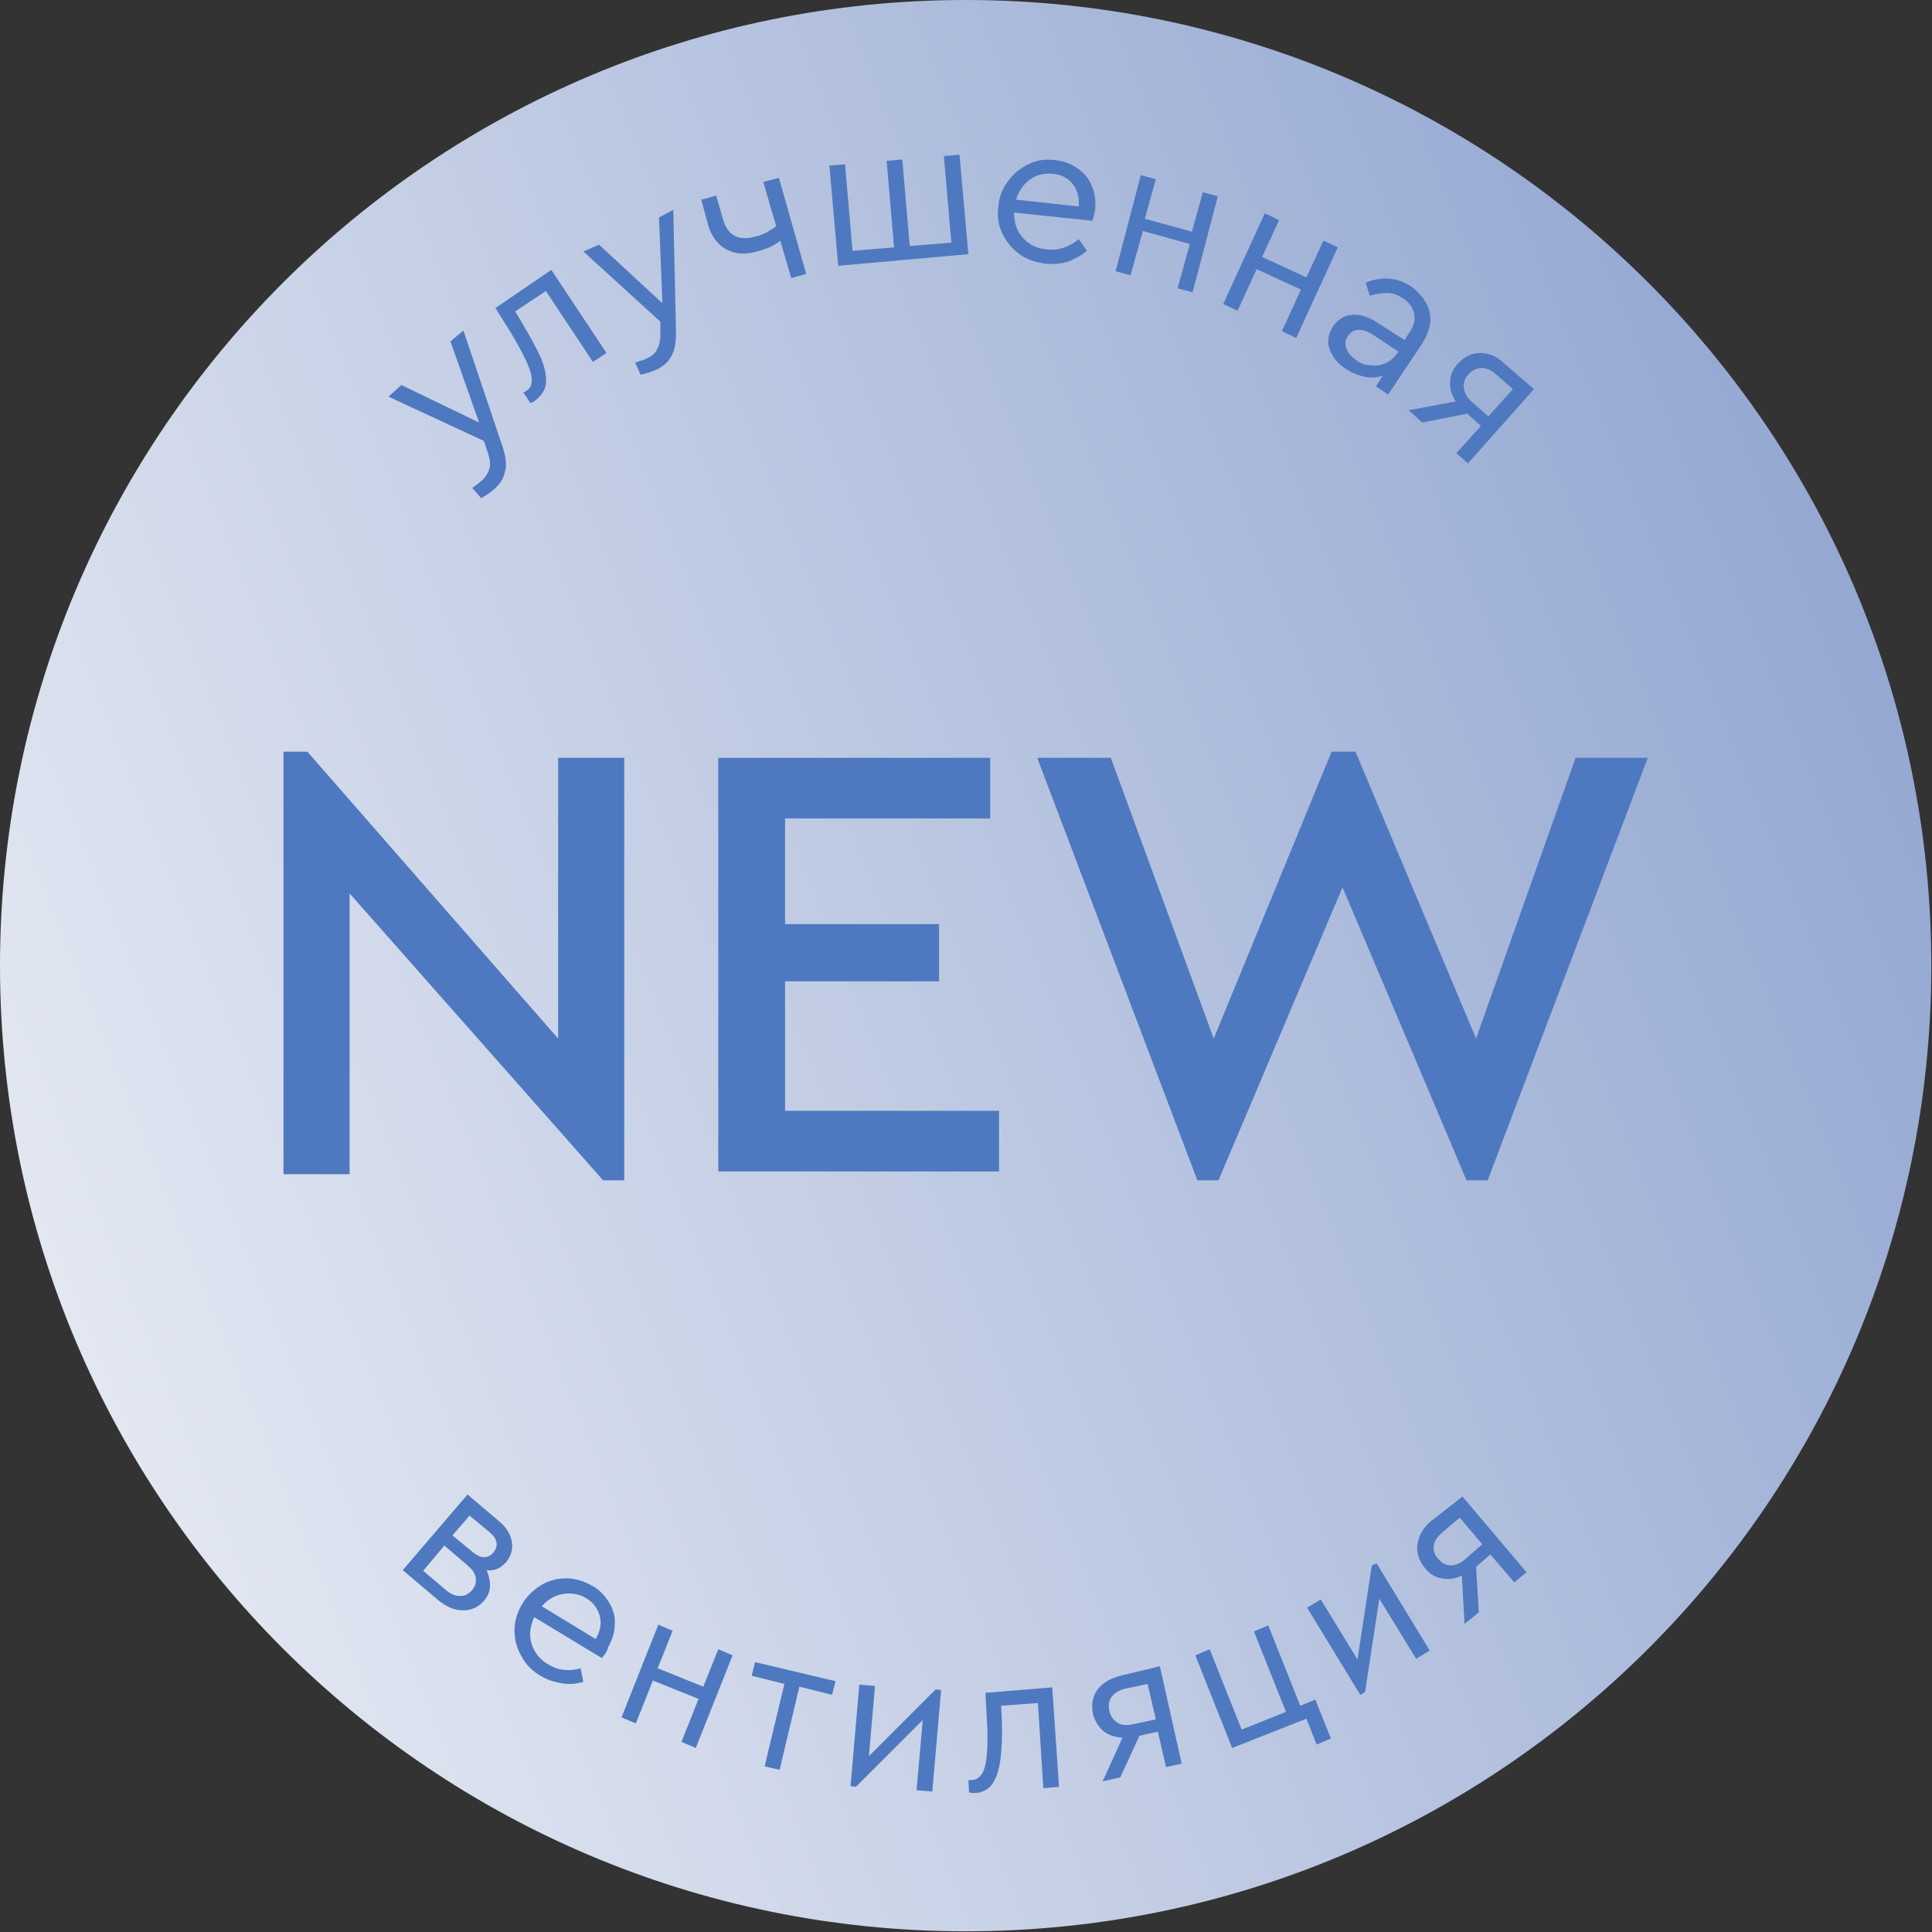
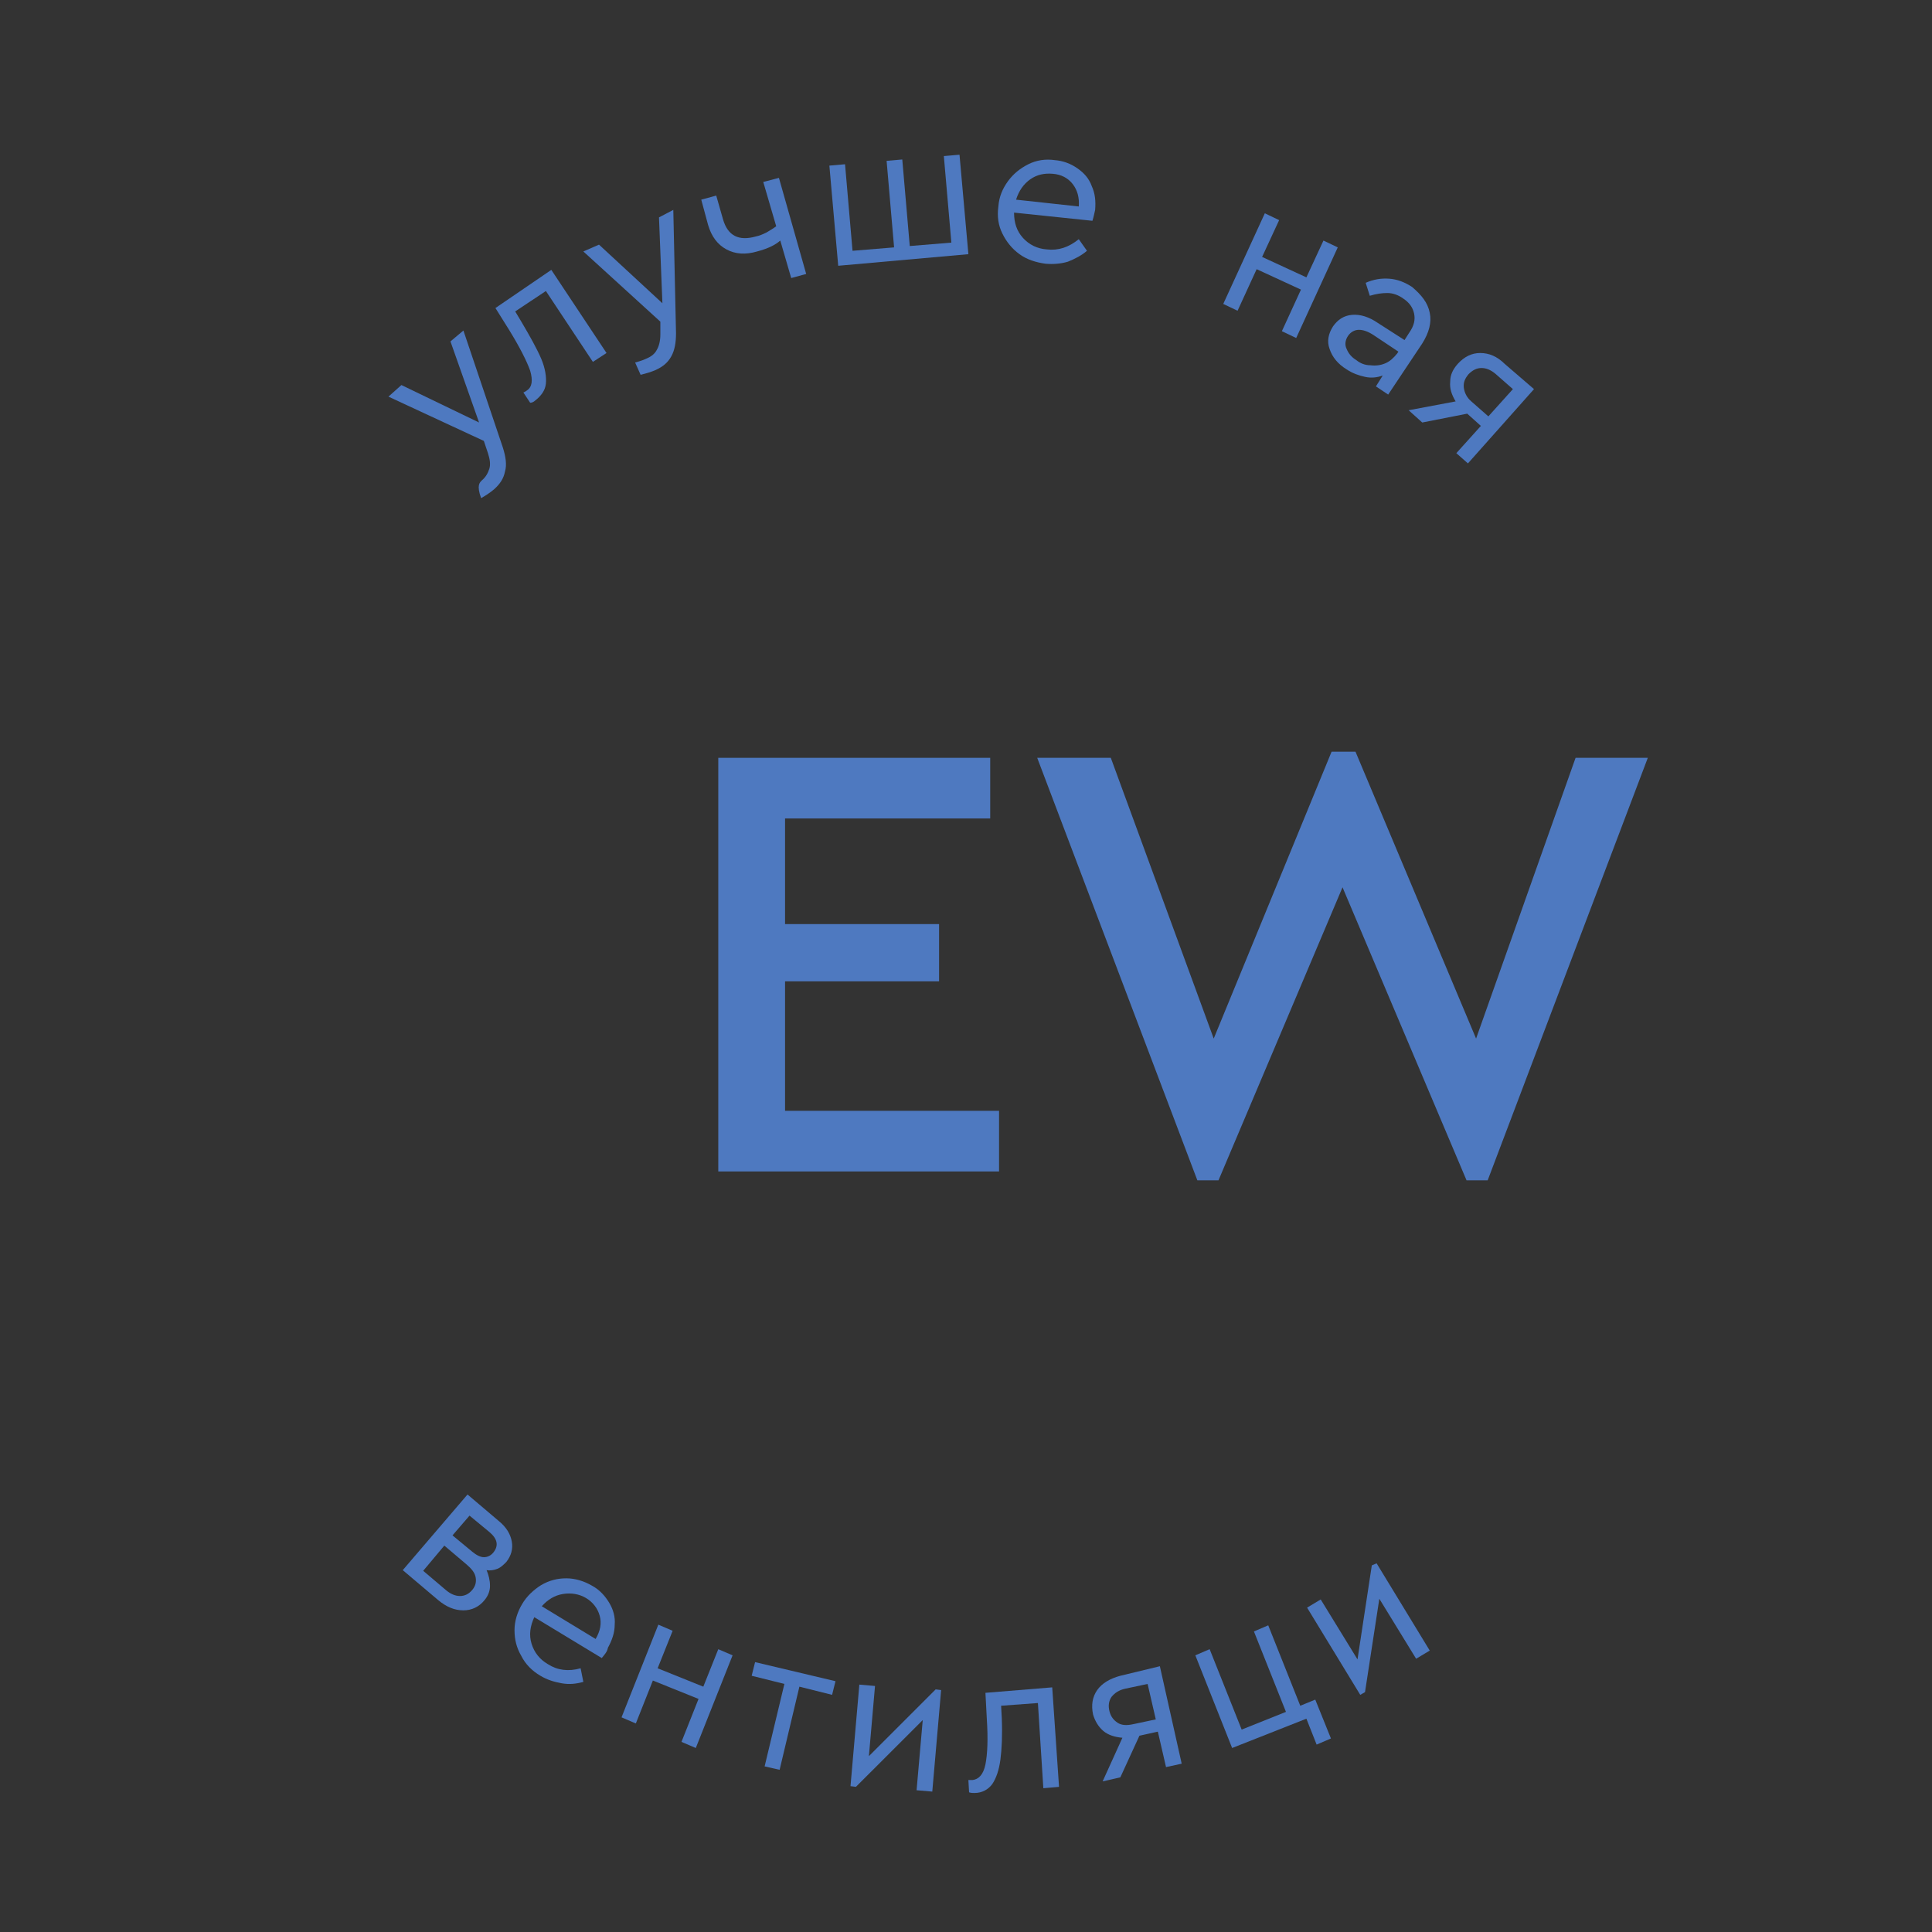
<svg xmlns="http://www.w3.org/2000/svg" width="64" height="64" viewBox="0 0 64 64" fill="none">
  <rect x="0" y="0" width="64" height="64" fill="#333333" stroke="none" />
  <g clip-path="url(#clip0_13671_177)">
-     <path d="M31.989 63.977C49.656 63.977 63.977 49.656 63.977 31.989C63.977 14.322 49.656 0 31.989 0C14.322 0 0 14.322 0 31.989C0 49.656 14.322 63.977 31.989 63.977Z" fill="url(#paint0_linear_13671_177)" />
-     <path d="M18.489 25.104H20.679V39.1H19.979L11.581 29.596V38.897H9.391V24.9H10.181L18.489 34.404V25.104Z" fill="#4E79C0" />
    <path d="M23.794 38.897V25.104H32.802V27.113H26.006V30.612H31.108V32.508H26.006V36.797H33.095V38.806H23.794V38.897Z" fill="#4E79C0" />
    <path d="M52.193 25.104H54.586L49.281 39.1H48.581L44.473 29.393L40.364 39.1H39.664L34.359 25.104H36.797L40.206 34.404L44.111 24.9H44.902L48.897 34.404L52.193 25.104Z" fill="#4E79C0" />
-     <path d="M15.351 10.949L16.66 14.832C16.751 15.125 16.796 15.396 16.728 15.622C16.683 15.848 16.57 16.028 16.367 16.209C16.231 16.322 16.096 16.412 15.938 16.502L15.644 16.163C15.78 16.073 15.893 15.983 15.96 15.915C16.096 15.802 16.164 15.667 16.209 15.531C16.254 15.396 16.231 15.215 16.164 15.012L16.028 14.606L12.868 13.139L13.297 12.755L15.87 13.996L14.922 11.31L15.351 10.949Z" fill="#4E79C0" />
+     <path d="M15.351 10.949L16.66 14.832C16.751 15.125 16.796 15.396 16.728 15.622C16.683 15.848 16.57 16.028 16.367 16.209C16.231 16.322 16.096 16.412 15.938 16.502C15.78 16.073 15.893 15.983 15.96 15.915C16.096 15.802 16.164 15.667 16.209 15.531C16.254 15.396 16.231 15.215 16.164 15.012L16.028 14.606L12.868 13.139L13.297 12.755L15.87 13.996L14.922 11.31L15.351 10.949Z" fill="#4E79C0" />
    <path d="M18.263 8.94L20.092 11.694L19.64 11.988L18.083 9.64L17.067 10.317L17.27 10.656C17.563 11.152 17.789 11.559 17.925 11.875C18.06 12.191 18.105 12.484 18.083 12.71C18.06 12.936 17.925 13.116 17.721 13.274C17.676 13.319 17.609 13.342 17.563 13.342L17.338 13.003C17.383 12.981 17.428 12.958 17.451 12.936C17.631 12.823 17.654 12.597 17.563 12.281C17.451 11.965 17.225 11.514 16.864 10.927L16.412 10.204L18.263 8.94Z" fill="#4E79C0" />
    <path d="M22.304 6.953L22.394 11.039C22.394 11.355 22.349 11.604 22.236 11.807C22.123 12.01 21.965 12.145 21.717 12.258C21.559 12.326 21.401 12.371 21.221 12.416L21.04 12.01C21.198 11.965 21.333 11.92 21.424 11.874C21.582 11.807 21.695 11.716 21.762 11.581C21.83 11.468 21.875 11.287 21.875 11.084V10.655L19.324 8.33L19.843 8.104L21.943 10.046L21.83 7.201L22.304 6.953Z" fill="#4E79C0" />
    <path d="M25.803 5.892L26.706 9.075L26.21 9.211L25.848 7.969C25.668 8.127 25.419 8.24 25.081 8.33C24.697 8.443 24.358 8.42 24.065 8.262C23.771 8.104 23.568 7.834 23.456 7.45L23.23 6.614L23.726 6.479L23.952 7.269C24.11 7.811 24.471 7.992 25.036 7.834C25.149 7.811 25.262 7.766 25.397 7.698C25.51 7.63 25.623 7.563 25.713 7.495L25.284 6.028L25.803 5.892Z" fill="#4E79C0" />
    <path d="M27.474 5.486L27.993 5.441L28.241 8.308L29.618 8.195L29.37 5.328L29.889 5.283L30.137 8.15L31.515 8.037L31.266 5.17L31.785 5.125L32.079 8.42L27.767 8.804L27.474 5.486Z" fill="#4E79C0" />
    <path d="M36.188 7.314L33.592 7.043C33.592 7.382 33.682 7.653 33.885 7.879C34.088 8.104 34.359 8.24 34.675 8.262C35.059 8.307 35.398 8.195 35.736 7.924L36.007 8.307C35.827 8.466 35.601 8.578 35.375 8.669C35.149 8.736 34.901 8.759 34.63 8.736C34.314 8.691 34.02 8.601 33.772 8.42C33.524 8.24 33.343 8.014 33.208 7.743C33.072 7.472 33.027 7.179 33.072 6.84C33.095 6.524 33.208 6.253 33.388 6.005C33.569 5.757 33.795 5.576 34.066 5.44C34.337 5.305 34.63 5.26 34.946 5.305C35.217 5.328 35.465 5.418 35.691 5.576C35.917 5.734 36.075 5.915 36.165 6.163C36.278 6.411 36.301 6.66 36.278 6.953C36.255 7.043 36.233 7.179 36.188 7.314ZM34.133 5.937C33.908 6.095 33.75 6.321 33.659 6.614L35.736 6.84C35.759 6.547 35.691 6.298 35.533 6.095C35.375 5.892 35.149 5.779 34.878 5.757C34.607 5.734 34.359 5.779 34.133 5.937Z" fill="#4E79C0" />
-     <path d="M37.791 5.802L38.287 5.937L37.926 7.247L39.484 7.675L39.845 6.366L40.342 6.502L39.506 9.685L39.01 9.549L39.416 8.082L37.858 7.653L37.452 9.12L36.955 8.985L37.791 5.802Z" fill="#4E79C0" />
    <path d="M41.899 7.066L42.373 7.292L41.809 8.511L43.276 9.188L43.841 7.969L44.315 8.195L42.938 11.197L42.464 10.971L43.096 9.594L41.628 8.917L40.996 10.294L40.522 10.068L41.899 7.066Z" fill="#4E79C0" />
    <path d="M47.362 10.362C47.43 10.678 47.34 11.017 47.114 11.378L45.985 13.071L45.579 12.8L45.805 12.439C45.624 12.507 45.421 12.529 45.218 12.484C45.014 12.439 44.811 12.371 44.608 12.236C44.315 12.055 44.134 11.829 44.044 11.558C43.953 11.31 43.999 11.062 44.157 10.813C44.315 10.588 44.518 10.452 44.789 10.43C45.06 10.407 45.353 10.497 45.647 10.701L46.527 11.265L46.685 11.017C46.843 10.791 46.888 10.588 46.843 10.384C46.798 10.181 46.685 10.023 46.482 9.888C46.324 9.775 46.143 9.707 45.963 9.707C45.782 9.707 45.602 9.73 45.376 9.798L45.24 9.369C45.489 9.256 45.76 9.211 46.03 9.233C46.301 9.256 46.527 9.346 46.775 9.504C47.091 9.775 47.295 10.023 47.362 10.362ZM45.398 12.1C45.579 12.123 45.737 12.1 45.895 12.033C46.053 11.965 46.166 11.852 46.279 11.716L46.324 11.649L45.511 11.107C45.308 10.972 45.15 10.926 45.014 10.926C44.879 10.926 44.744 10.994 44.653 11.13C44.563 11.265 44.541 11.423 44.608 11.558C44.676 11.716 44.766 11.829 44.947 11.942C45.06 12.033 45.218 12.1 45.398 12.1Z" fill="#4E79C0" />
    <path d="M50.816 12.89L48.627 15.351L48.243 15.012L49.056 14.109L48.604 13.703L47.114 13.996L46.663 13.59L48.22 13.297C48.085 13.071 48.017 12.868 48.04 12.642C48.04 12.416 48.13 12.236 48.288 12.055C48.514 11.807 48.762 11.694 49.033 11.694C49.326 11.694 49.597 11.807 49.846 12.055L50.816 12.89ZM50.117 12.89L49.552 12.394C49.394 12.258 49.236 12.191 49.078 12.191C48.92 12.191 48.785 12.258 48.649 12.394C48.536 12.529 48.469 12.665 48.491 12.845C48.514 13.003 48.581 13.161 48.739 13.297L49.304 13.793L50.117 12.89Z" fill="#4E79C0" />
    <path d="M16.232 52.532C16.232 52.712 16.164 52.87 16.051 53.006C15.87 53.232 15.622 53.345 15.351 53.345C15.058 53.345 14.787 53.232 14.516 53.006L13.342 52.013L15.487 49.507L16.525 50.387C16.773 50.59 16.909 50.816 16.954 51.065C16.999 51.313 16.931 51.539 16.773 51.742C16.683 51.832 16.593 51.922 16.48 51.968C16.367 52.013 16.232 52.035 16.119 52.013C16.186 52.171 16.232 52.351 16.232 52.532ZM15.238 52.87C15.396 52.87 15.532 52.803 15.645 52.667C15.758 52.532 15.78 52.396 15.758 52.261C15.735 52.103 15.622 51.968 15.464 51.832L14.719 51.2L14.019 52.035L14.764 52.667C14.922 52.803 15.08 52.87 15.238 52.87ZM14.99 50.861L15.645 51.403C15.78 51.516 15.916 51.584 16.029 51.584C16.141 51.584 16.254 51.539 16.345 51.426C16.525 51.2 16.48 50.974 16.209 50.748L15.554 50.207L14.99 50.861Z" fill="#4E79C0" />
    <path d="M19.934 54.925L17.699 53.571C17.563 53.864 17.518 54.157 17.609 54.451C17.699 54.744 17.88 54.97 18.15 55.128C18.466 55.331 18.828 55.377 19.234 55.264L19.324 55.715C19.076 55.783 18.85 55.805 18.602 55.76C18.354 55.715 18.128 55.647 17.902 55.512C17.631 55.354 17.405 55.128 17.27 54.857C17.112 54.586 17.044 54.315 17.044 53.999C17.044 53.706 17.134 53.412 17.293 53.142C17.451 52.871 17.676 52.667 17.925 52.509C18.195 52.351 18.466 52.284 18.76 52.284C19.053 52.284 19.347 52.374 19.618 52.532C19.866 52.667 20.047 52.871 20.182 53.096C20.318 53.322 20.385 53.571 20.363 53.819C20.363 54.09 20.272 54.338 20.137 54.586C20.114 54.722 20.024 54.812 19.934 54.925ZM18.647 52.803C18.376 52.848 18.15 52.983 17.947 53.209L19.731 54.293C19.889 54.022 19.934 53.774 19.866 53.525C19.798 53.277 19.64 53.074 19.415 52.938C19.189 52.803 18.918 52.758 18.647 52.803Z" fill="#4E79C0" />
    <path d="M21.808 53.819L22.282 54.022L21.785 55.264L23.298 55.873L23.794 54.632L24.268 54.835L23.049 57.905L22.575 57.702L23.14 56.279L21.627 55.67L21.063 57.092L20.589 56.889L21.808 53.819Z" fill="#4E79C0" />
    <path d="M25.984 55.782L24.9 55.512L25.013 55.06L27.677 55.692L27.564 56.144L26.481 55.873L25.826 58.627L25.329 58.514L25.984 55.782Z" fill="#4E79C0" />
    <path d="M31.176 55.986L30.883 59.349L30.363 59.304L30.567 56.979L28.354 59.191L28.174 59.169L28.467 55.805L28.986 55.85L28.783 58.175L30.995 55.963L31.176 55.986Z" fill="#4E79C0" />
    <path d="M34.856 55.896L35.082 59.192L34.562 59.237L34.382 56.415L33.163 56.505L33.185 56.912C33.208 57.476 33.185 57.95 33.14 58.289C33.095 58.628 33.005 58.898 32.869 59.102C32.734 59.282 32.531 59.395 32.282 59.395C32.215 59.395 32.169 59.395 32.102 59.373L32.079 58.966C32.124 58.966 32.169 58.966 32.215 58.966C32.418 58.944 32.576 58.786 32.644 58.447C32.711 58.108 32.734 57.612 32.689 56.934L32.644 56.077L34.856 55.896Z" fill="#4E79C0" />
    <path d="M38.422 55.196L39.145 58.424L38.626 58.537L38.355 57.363L37.745 57.498L37.113 58.876L36.526 59.011L37.181 57.566C36.933 57.544 36.707 57.476 36.549 57.34C36.391 57.205 36.278 57.024 36.21 56.799C36.142 56.483 36.188 56.212 36.346 55.986C36.504 55.76 36.775 55.602 37.113 55.512L38.422 55.196ZM38.016 55.783L37.271 55.941C37.068 55.986 36.933 56.076 36.82 56.212C36.729 56.347 36.707 56.505 36.752 56.686C36.797 56.866 36.887 56.979 37.023 57.069C37.158 57.16 37.339 57.16 37.542 57.115L38.287 56.957L38.016 55.783Z" fill="#4E79C0" />
    <path d="M43.276 56.934L40.816 57.905L39.597 54.835L40.071 54.631L41.132 57.295L42.599 56.708L41.538 54.044L42.012 53.841L43.073 56.505L43.57 56.302L44.089 57.589L43.615 57.792L43.276 56.934Z" fill="#4E79C0" />
    <path d="M45.602 51.787L47.362 54.677L46.911 54.948L45.692 52.961L45.218 56.054L45.06 56.144L43.299 53.255L43.75 52.984L44.969 54.97L45.443 51.855L45.602 51.787Z" fill="#4E79C0" />
-     <path d="M48.446 49.575L50.568 52.081L50.162 52.419L49.372 51.494L48.898 51.9L48.988 53.412L48.514 53.796L48.424 52.193C48.198 52.306 47.972 52.329 47.746 52.284C47.521 52.239 47.34 52.126 47.205 51.945C47.001 51.697 46.911 51.426 46.956 51.155C47.001 50.861 47.137 50.613 47.408 50.387L48.446 49.575ZM48.356 50.275L47.769 50.771C47.611 50.907 47.521 51.042 47.498 51.2C47.475 51.358 47.521 51.516 47.656 51.652C47.769 51.787 47.904 51.855 48.062 51.855C48.22 51.855 48.378 51.787 48.536 51.652L49.101 51.155L48.356 50.275Z" fill="#4E79C0" />
  </g>
  <defs>
    <linearGradient id="paint0_linear_13671_177" x1="-12.644" y1="49.895" x2="90.843" y2="8.4" gradientUnits="userSpaceOnUse">
      <stop stop-color="#F6F7F9" />
      <stop offset="1" stop-color="#6E89C3" />
    </linearGradient>
    <clipPath id="clip0_13671_177">
      <rect width="64" height="64" fill="white" />
    </clipPath>
  </defs>
</svg>